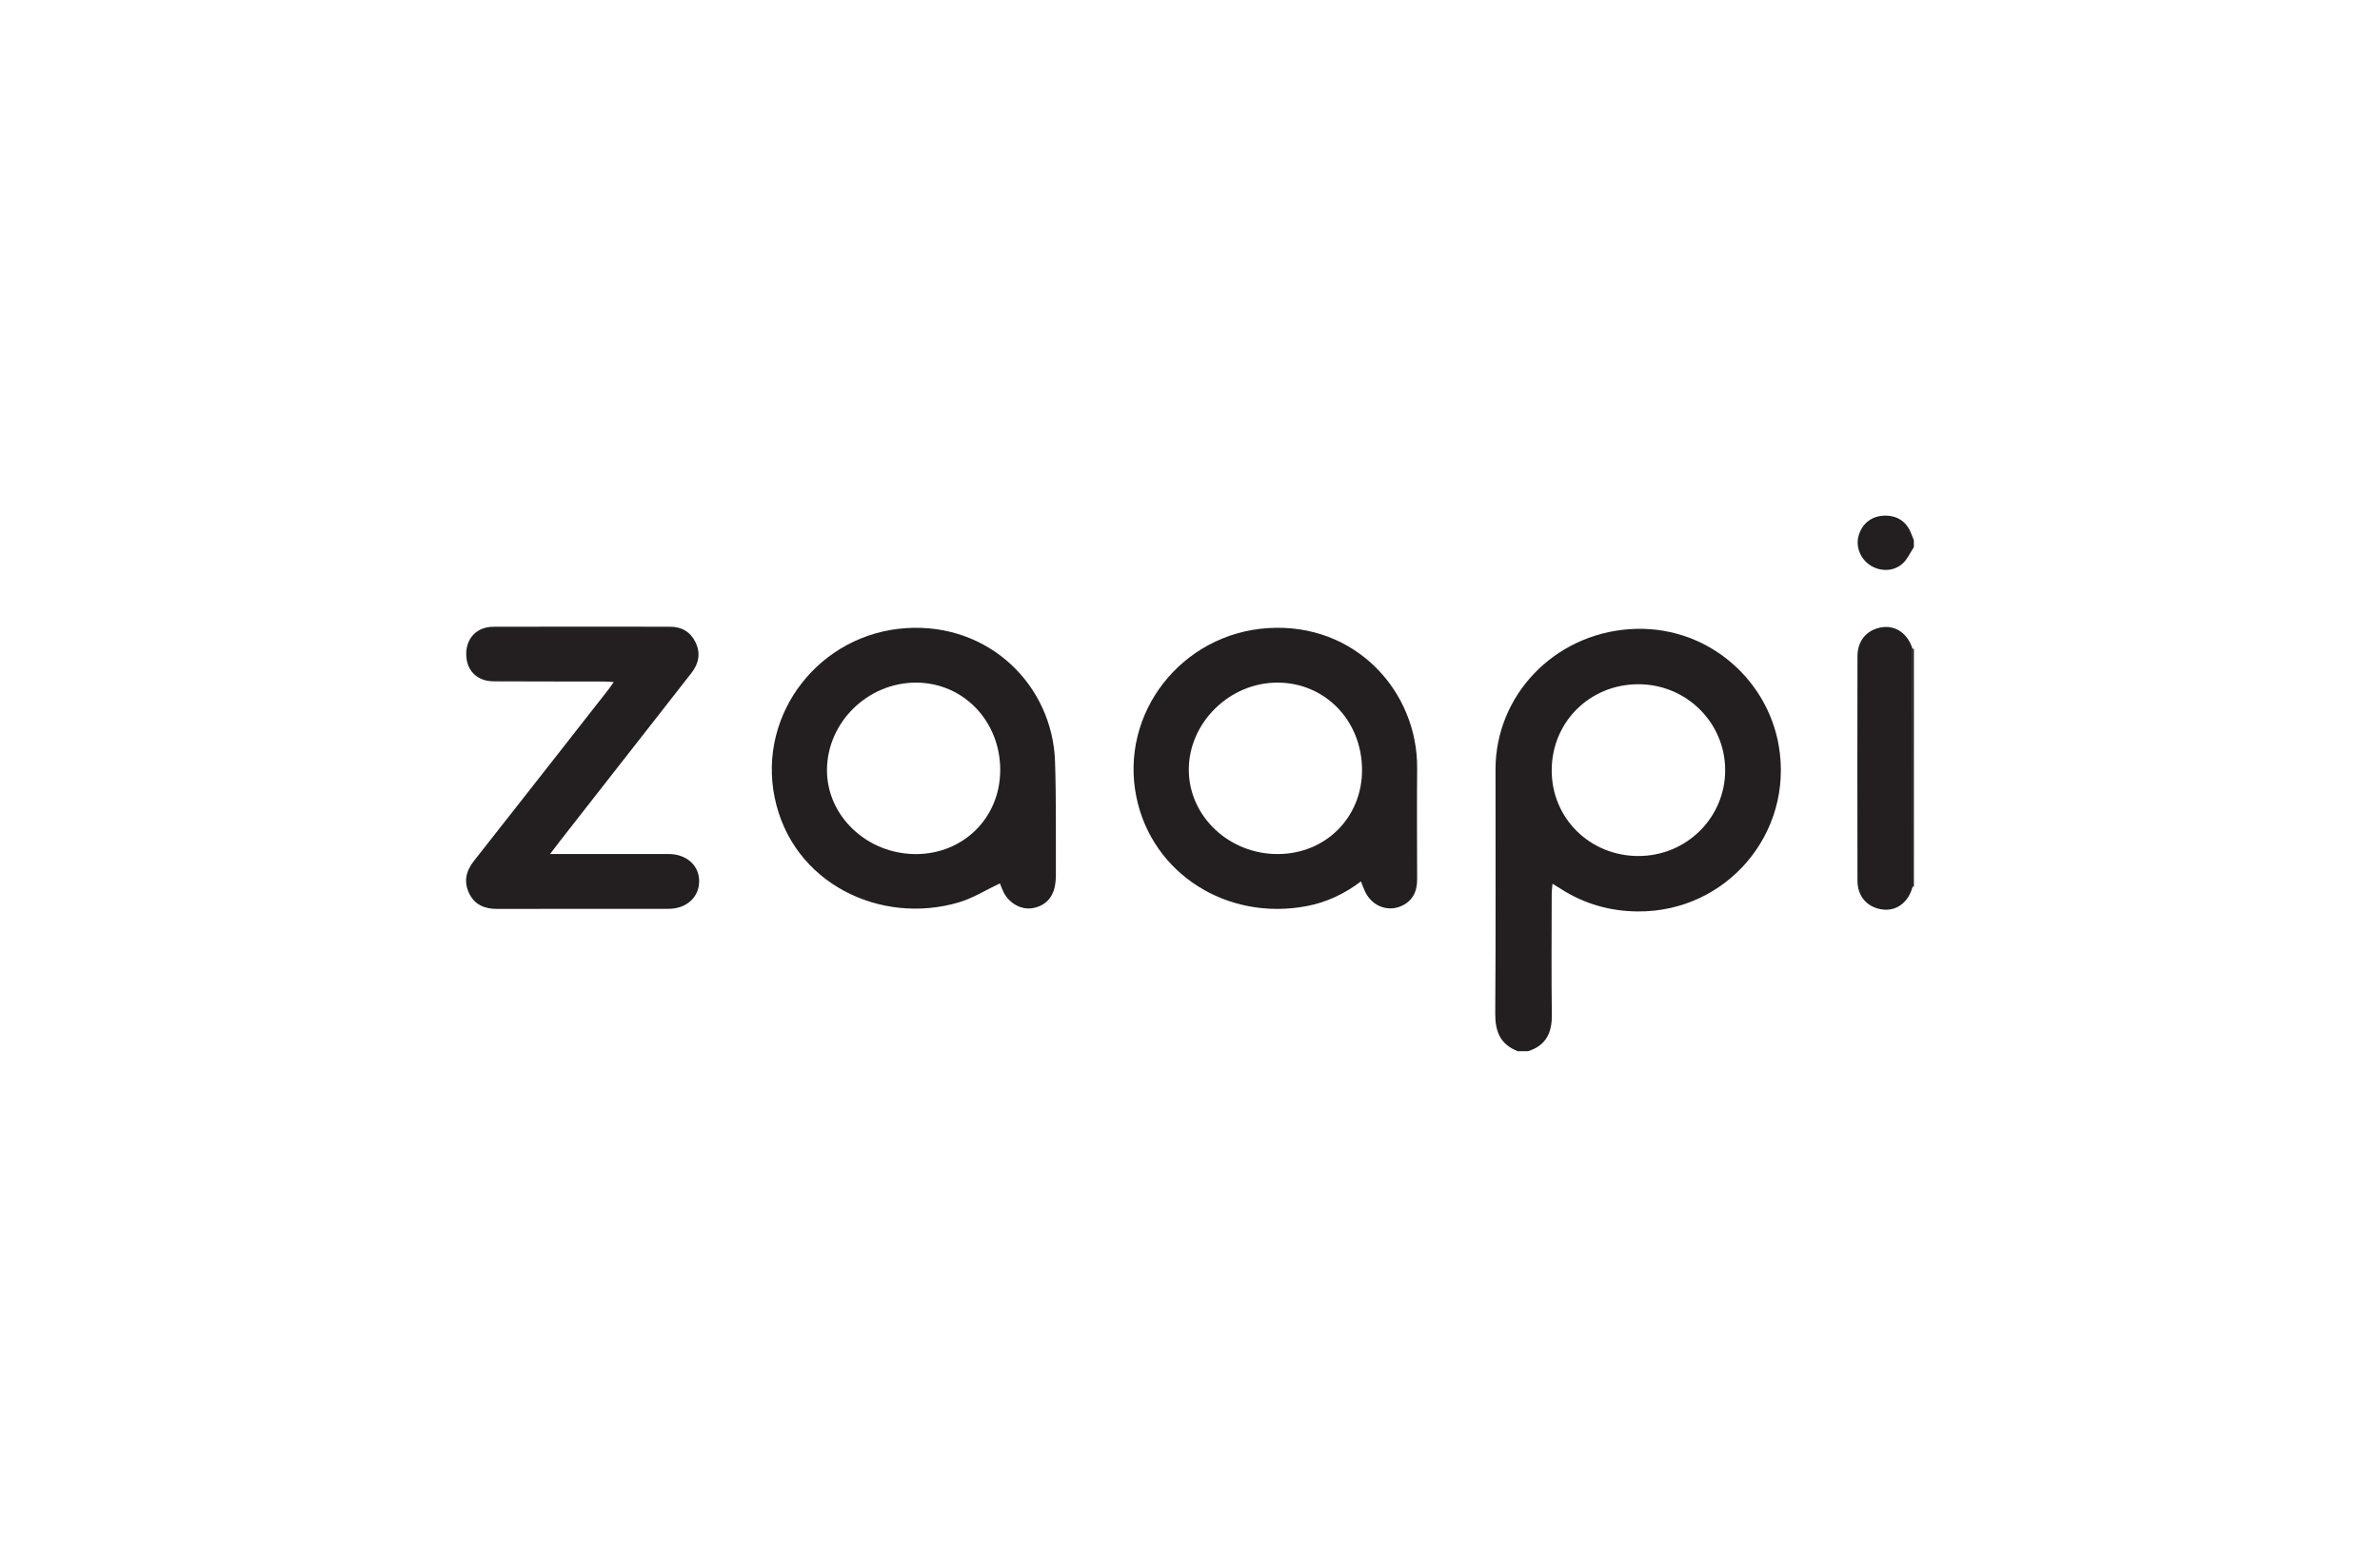
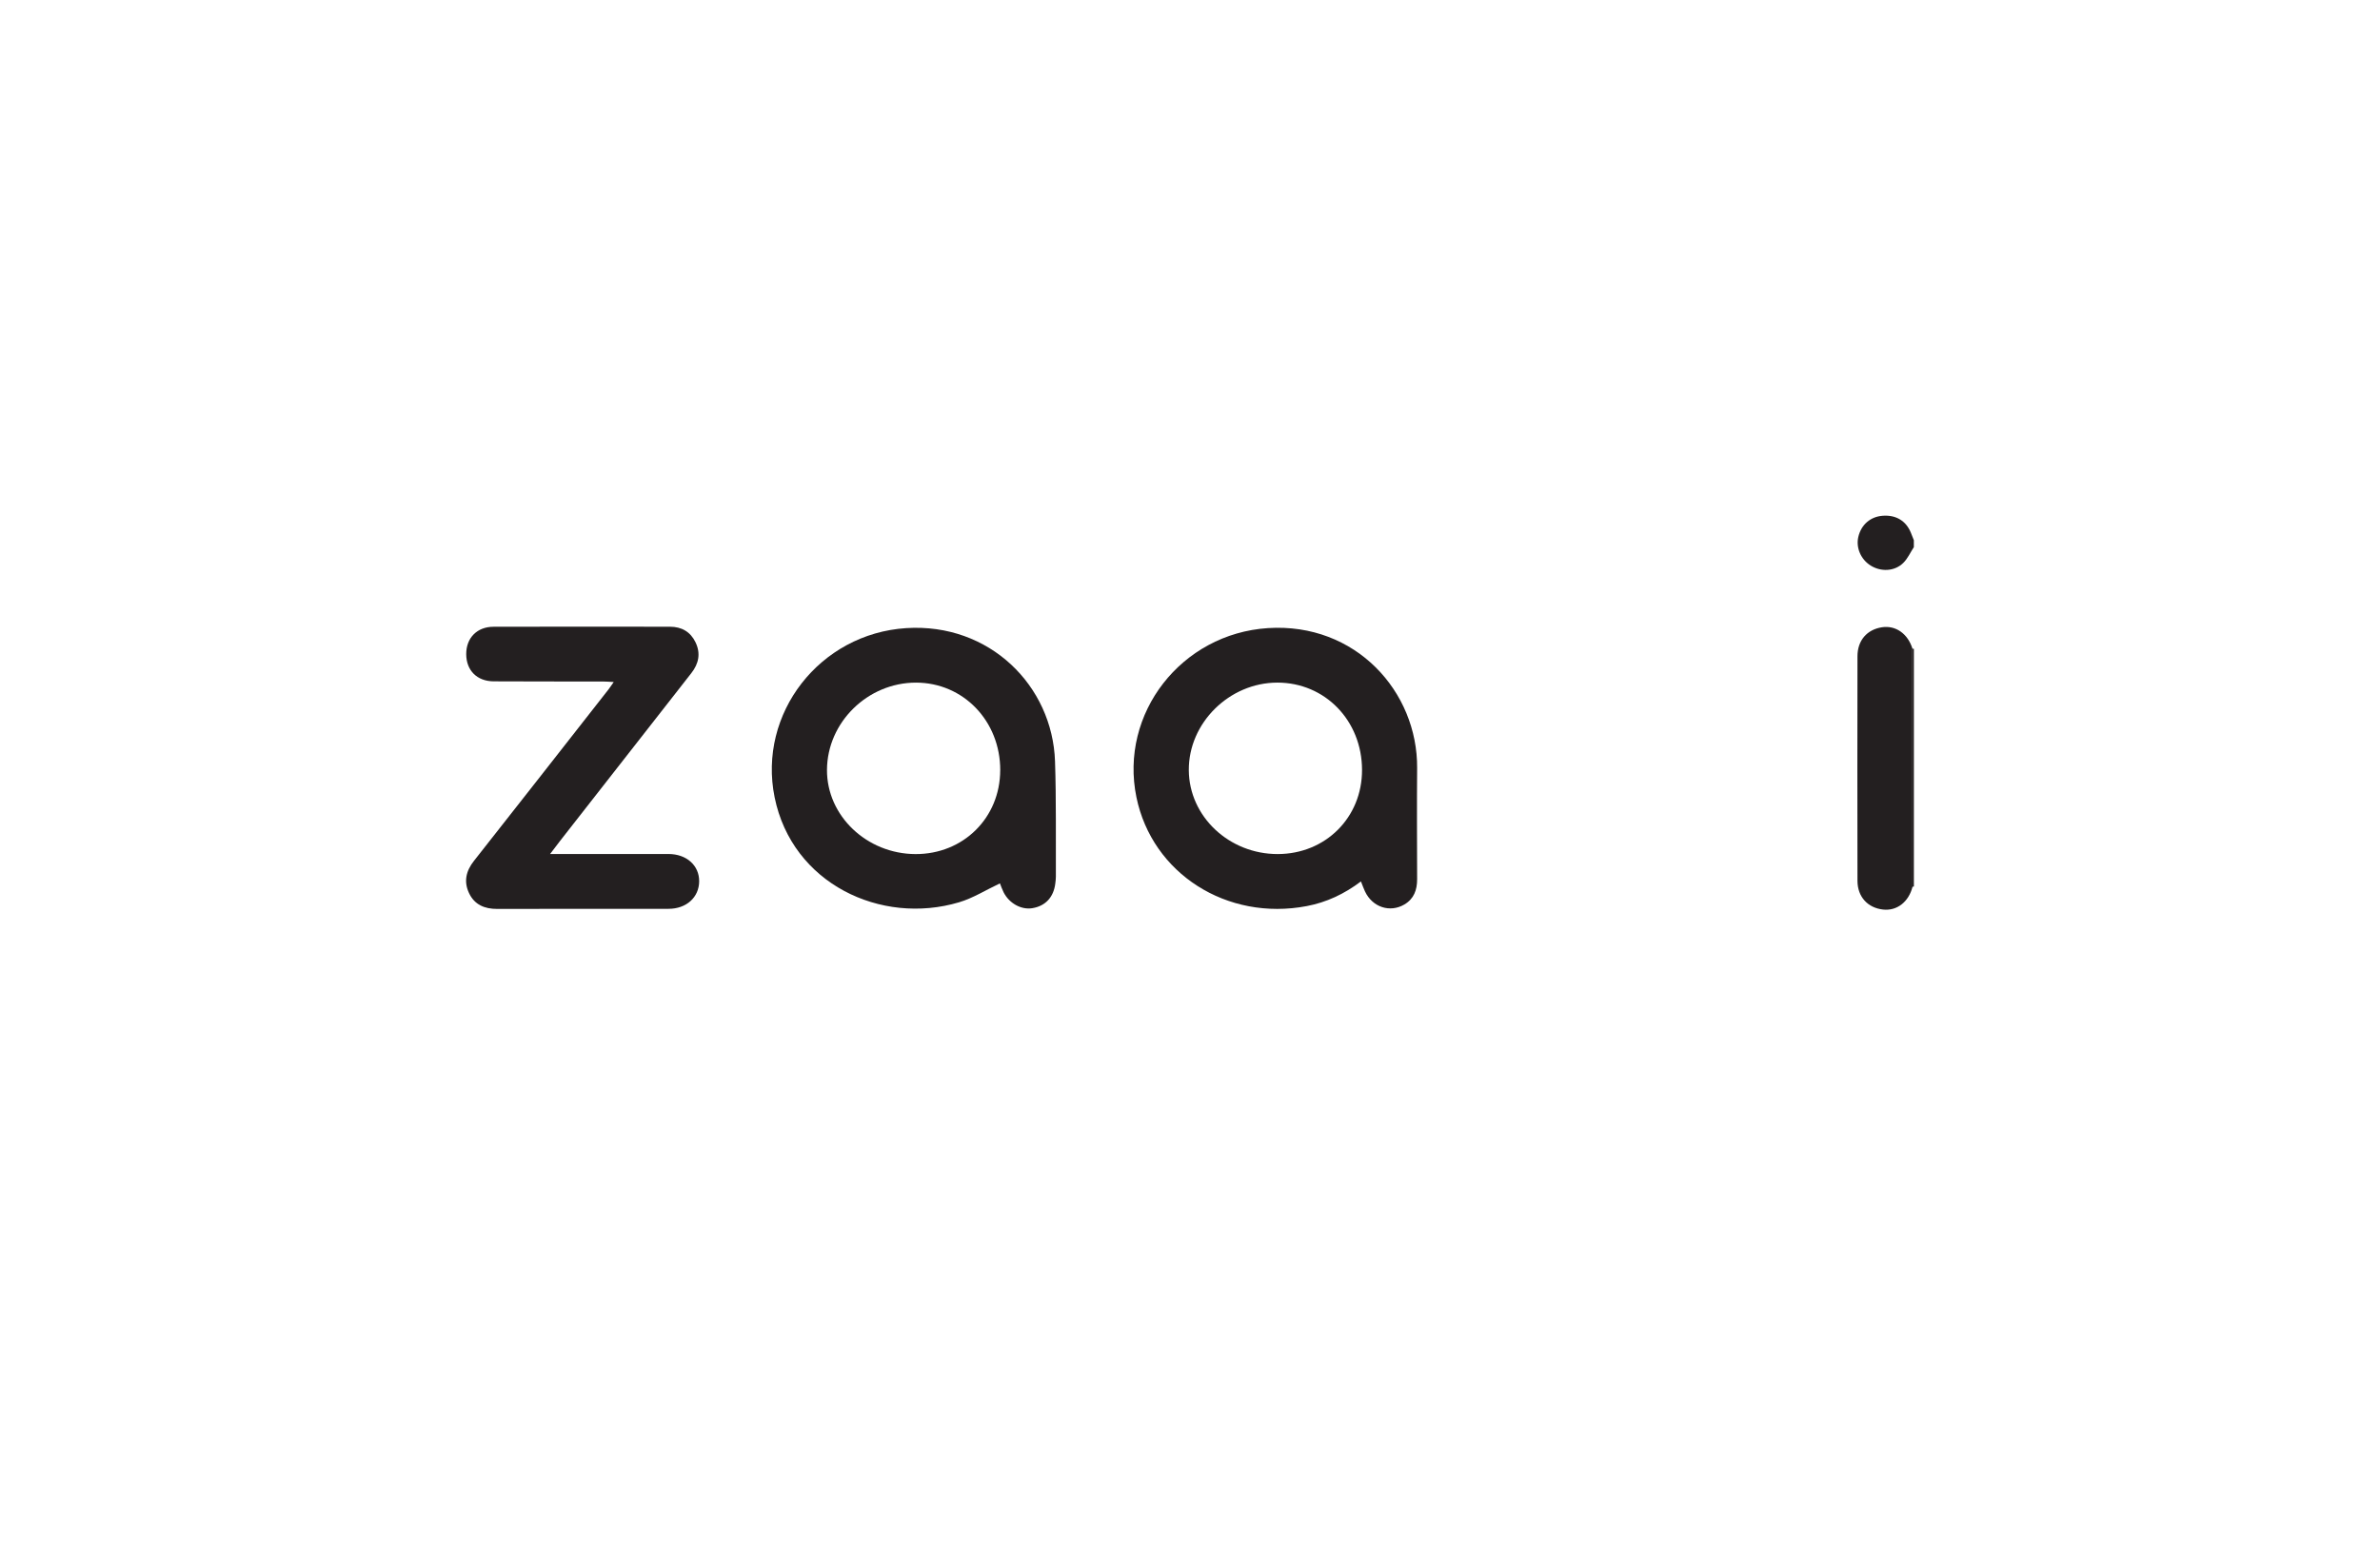
<svg xmlns="http://www.w3.org/2000/svg" width="240" height="158" viewBox="0 0 240 158" fill="none">
  <g clip-path="url(#clip0_646_6812)">
-     <path d="M153.053 106.001C151.294 105.326 150.771 104.025 150.781 102.217C150.842 94.002 150.806 85.787 150.81 77.573C150.81 70.189 156.624 63.993 164.305 63.446C171.907 62.905 178.179 68.306 179.369 75.181C180.898 84.018 174.099 92.002 165.111 91.909C162.345 91.881 159.762 91.153 157.427 89.653C157.187 89.5 156.943 89.355 156.553 89.113C156.52 89.539 156.477 89.856 156.474 90.172C156.47 94.222 156.434 98.273 156.488 102.323C156.51 104.128 155.915 105.429 154.092 106.001H153.053ZM156.474 77.704C156.481 82.529 160.339 86.324 165.226 86.32C170.069 86.317 173.97 82.451 173.967 77.661C173.963 72.872 170.058 69.002 165.226 68.999C160.307 68.995 156.467 72.819 156.474 77.704Z" fill="#231F20" />
    <path d="M193 55.16C192.645 55.703 192.373 56.332 191.918 56.773C191.044 57.625 189.676 57.679 188.64 57.032C187.652 56.417 187.143 55.241 187.39 54.154C187.677 52.91 188.612 52.097 189.862 52.008C191.184 51.912 192.19 52.513 192.681 53.689C192.789 53.948 192.889 54.211 192.993 54.474V55.16H193Z" fill="#231F20" />
    <path d="M193 89.394C192.953 89.411 192.907 89.422 192.857 89.418C192.853 81.417 192.849 73.412 192.842 65.41C192.896 65.414 192.946 65.421 192.996 65.428V89.394H193Z" fill="#231F20" />
    <path d="M100.829 89.081C99.41 89.749 98.124 90.566 96.716 90.985C88.828 93.334 79.879 89.102 78.113 80.401C76.393 71.944 82.67 63.897 91.378 63.339C99.797 62.799 106.134 69.162 106.389 76.773C106.518 80.646 106.457 84.529 106.475 88.406C106.475 88.633 106.446 88.861 106.417 89.088C106.249 90.477 105.418 91.369 104.092 91.582C102.978 91.763 101.764 91.092 101.201 89.973C101.051 89.671 100.94 89.347 100.832 89.077L100.829 89.081ZM100.865 77.672C100.872 72.712 97.146 68.839 92.367 68.835C87.499 68.835 83.418 72.833 83.393 77.633C83.372 82.27 87.406 86.107 92.32 86.125C97.139 86.142 100.854 82.465 100.861 77.672H100.865Z" fill="#231F20" />
    <path d="M137.237 88.884C135.546 90.156 133.772 90.987 131.784 91.368C123.731 92.906 116.186 88.099 114.599 80.396C112.855 71.932 119.142 63.898 127.861 63.337C136.714 62.769 142.965 69.754 142.904 77.457C142.875 81.195 142.893 84.929 142.904 88.667C142.904 89.74 142.585 90.639 141.618 91.208C140.156 92.067 138.39 91.478 137.645 89.889C137.512 89.609 137.412 89.314 137.24 88.888L137.237 88.884ZM137.348 77.631C137.337 72.668 133.618 68.834 128.814 68.834C123.964 68.834 119.848 72.906 119.88 77.667C119.909 82.332 123.939 86.13 128.847 86.123C133.668 86.116 137.362 82.431 137.348 77.631Z" fill="#231F20" />
    <path d="M55.469 86.117C57.056 86.117 58.345 86.117 59.639 86.117C62.232 86.117 64.822 86.109 67.416 86.117C69.236 86.12 70.518 87.275 70.504 88.877C70.49 90.487 69.218 91.645 67.416 91.645C61.655 91.652 55.891 91.638 50.131 91.656C48.855 91.659 47.852 91.226 47.304 90.075C46.749 88.913 46.982 87.84 47.792 86.813C52.33 81.06 56.841 75.287 61.362 69.52C61.512 69.325 61.648 69.118 61.888 68.774C61.408 68.749 61.079 68.721 60.753 68.721C57.095 68.717 53.437 68.728 49.776 68.706C48.093 68.696 47.021 67.601 47.014 65.967C47.007 64.34 48.093 63.206 49.758 63.203C55.691 63.185 61.627 63.192 67.559 63.199C68.731 63.199 69.623 63.707 70.131 64.759C70.672 65.871 70.475 66.905 69.716 67.875C65.302 73.507 60.896 79.145 56.49 84.781C56.199 85.154 55.916 85.534 55.472 86.117H55.469Z" fill="#231F20" />
    <path d="M192.846 65.413C192.85 73.415 192.853 81.42 192.86 89.422C192.473 90.953 191.288 91.87 189.898 91.72C188.347 91.553 187.311 90.438 187.308 88.821C187.293 81.274 187.293 73.728 187.308 66.181C187.308 64.585 188.264 63.484 189.776 63.253C191.159 63.04 192.38 63.896 192.853 65.41L192.846 65.413Z" fill="#231F20" />
  </g>
  <defs>
    <clipPath id="clip0_646_6812">
      <rect width="146" height="54" fill="white" transform="translate(47 52)" />
    </clipPath>
  </defs>
</svg>